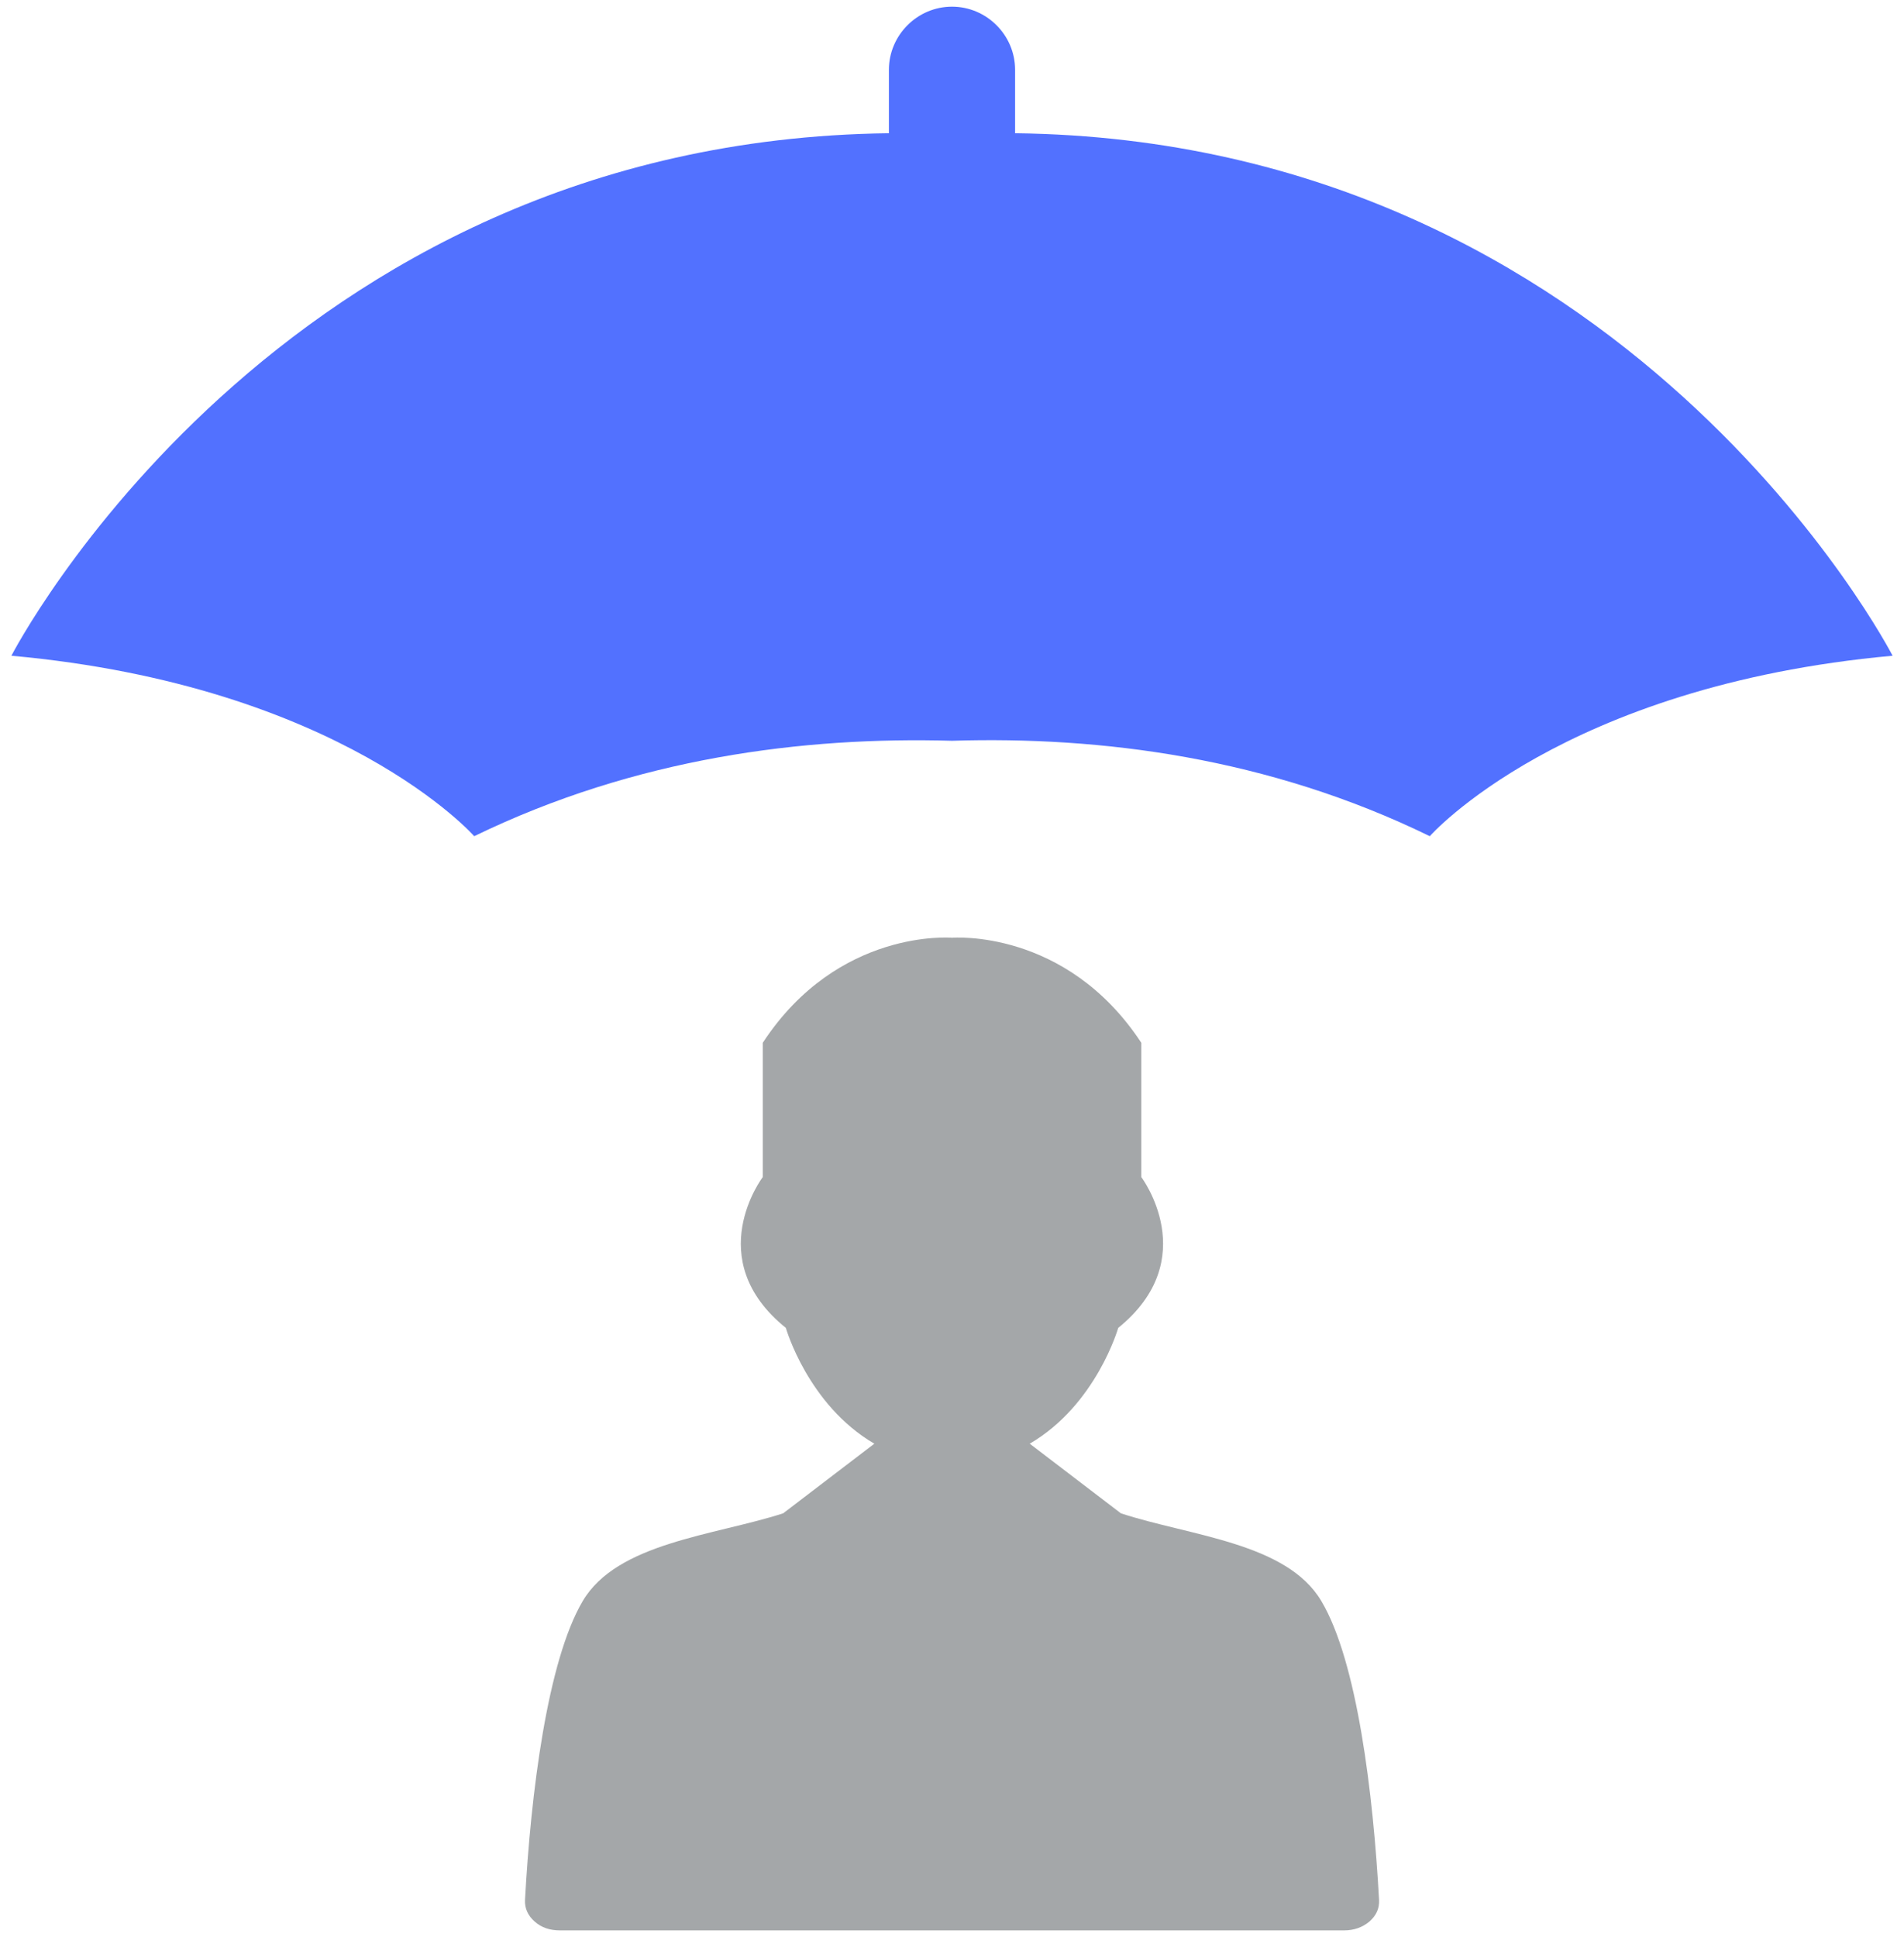
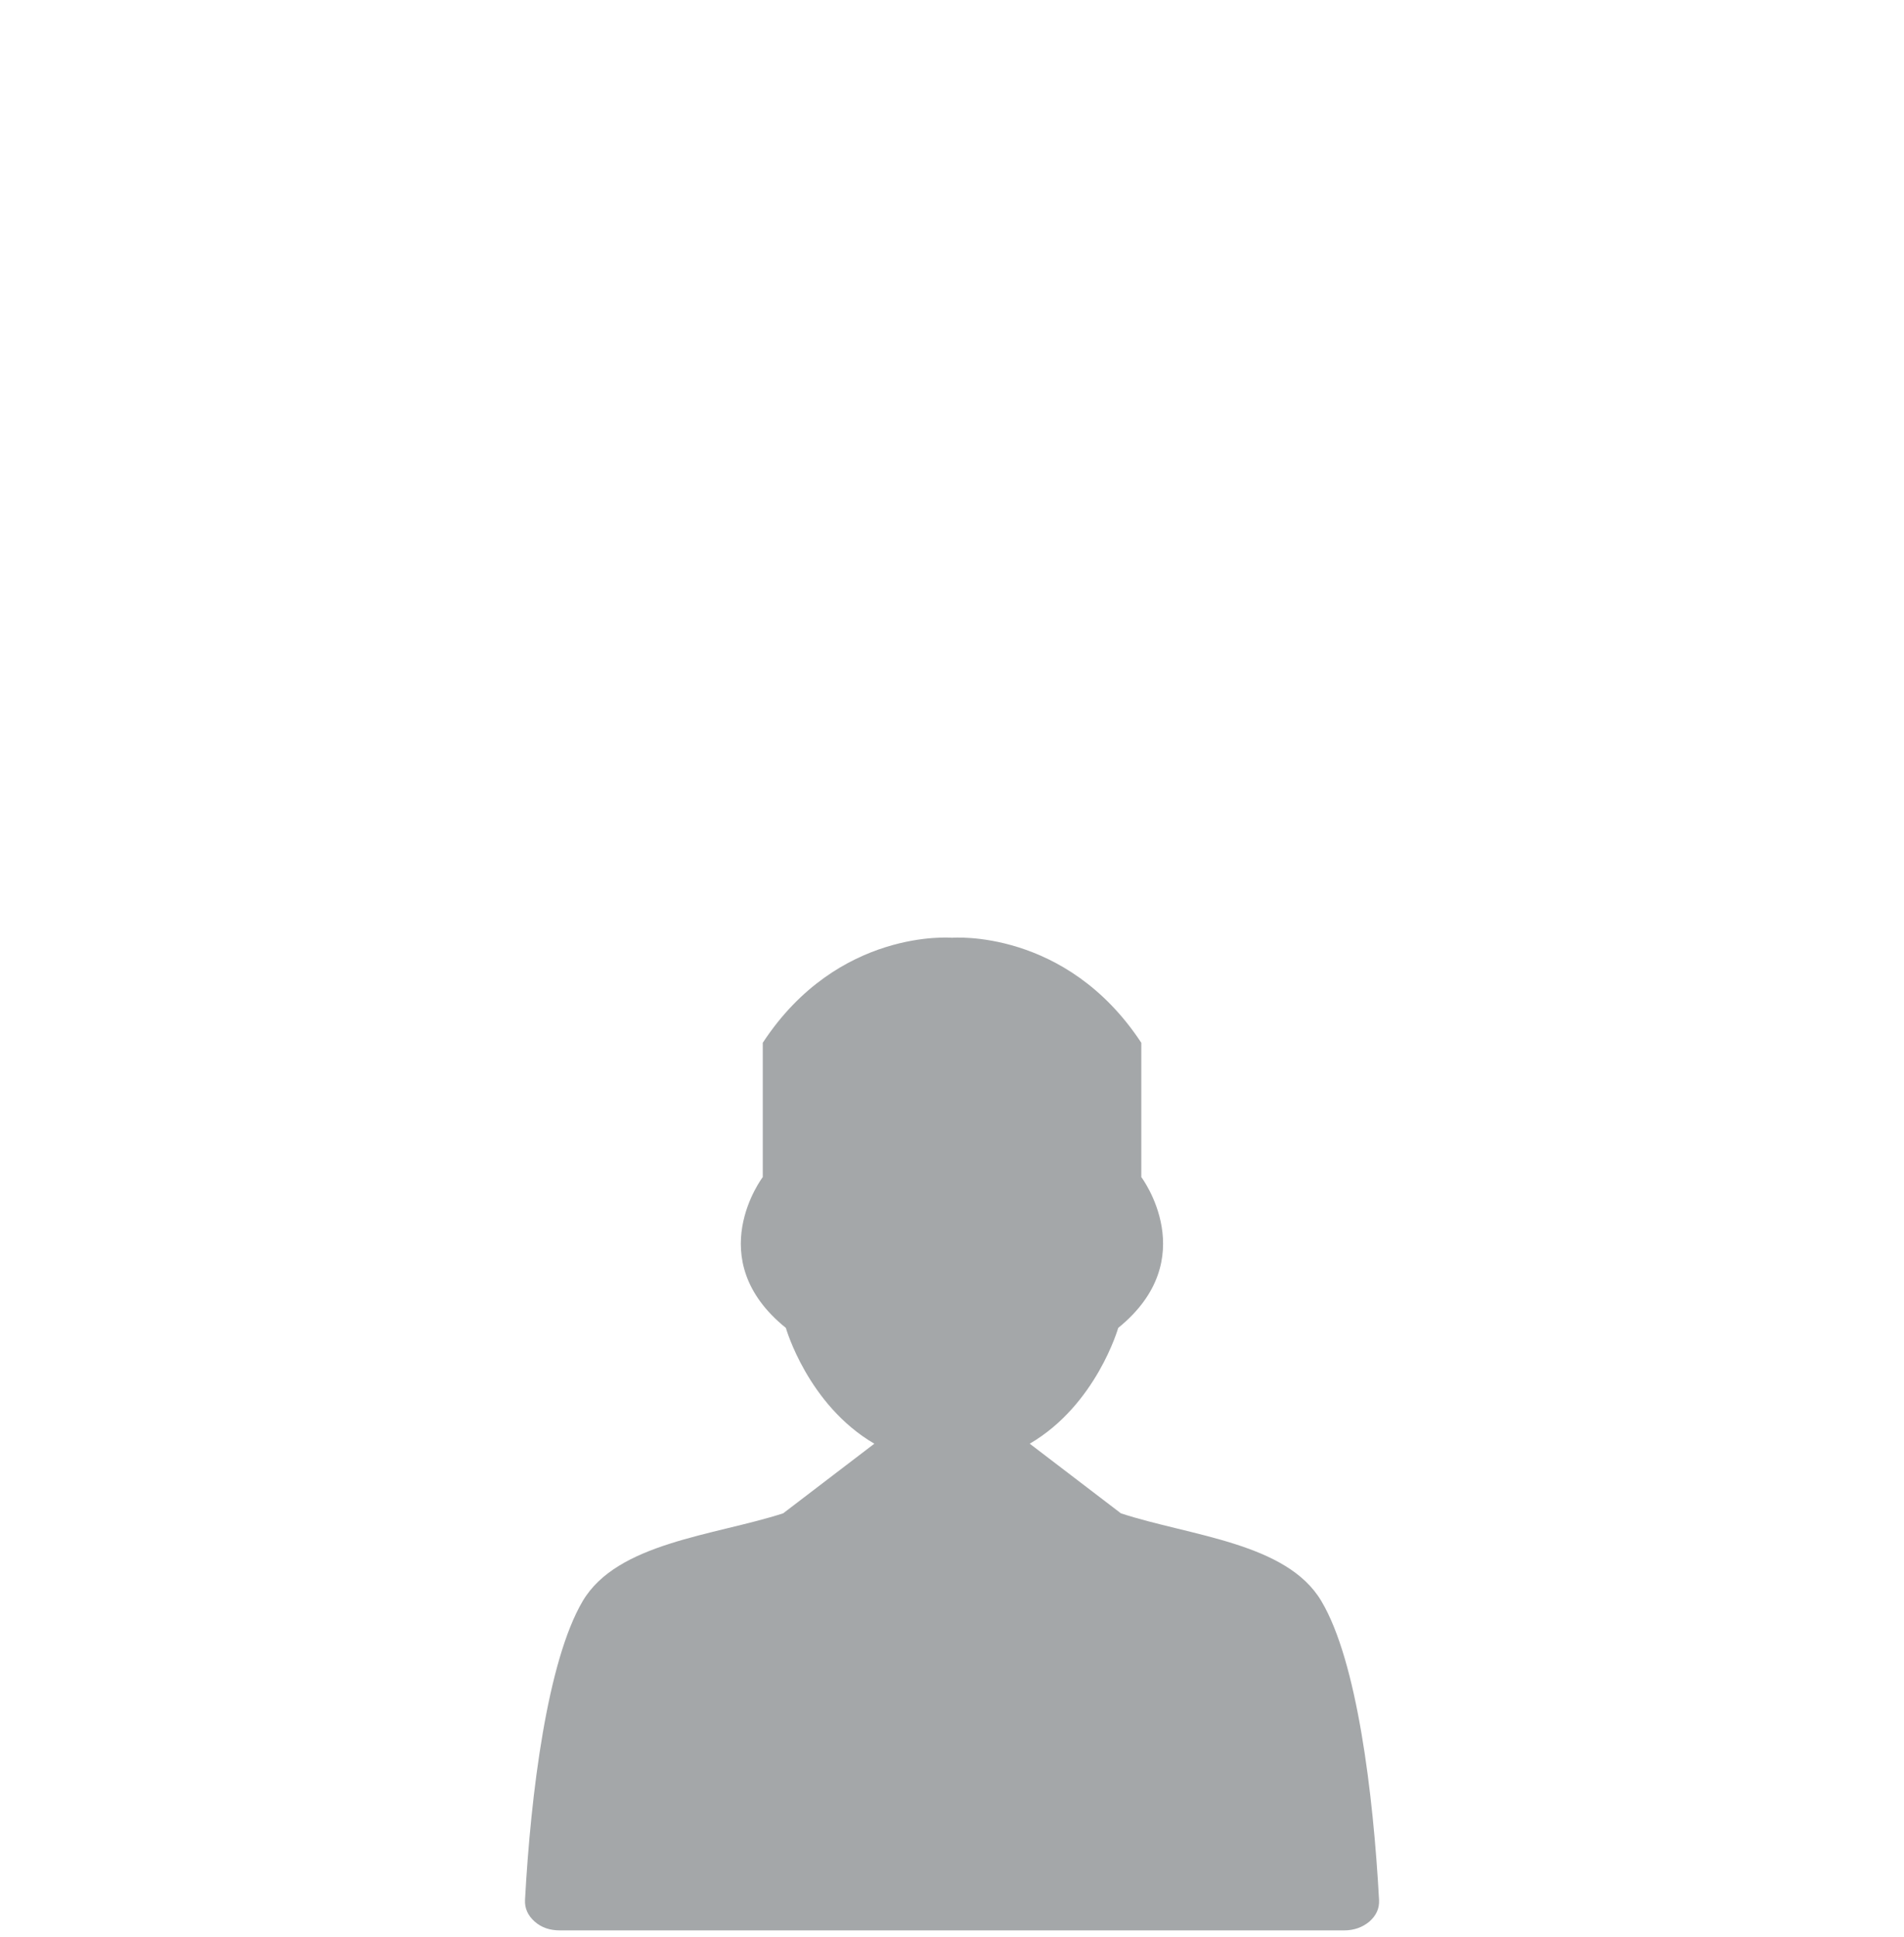
<svg xmlns="http://www.w3.org/2000/svg" width="116" height="118" viewBox="0 0 116 118" fill="none">
-   <path d="M61.844 8.117V4.25C61.844 2.141 60.109 0.406 58 0.406C55.891 0.406 54.156 2.141 54.156 4.25V8.117C16.844 8.562 0.695 39.945 0.695 39.945C20.828 41.773 28.891 50.938 28.891 50.938C38.734 46.156 48.953 44.867 58 45.125C67.047 44.844 77.266 46.133 87.109 50.938C87.109 50.938 95.172 41.773 115.305 39.945C115.305 39.945 99.156 8.562 61.844 8.117Z" fill="#5271FF" />
  <path fill-rule="evenodd" clip-rule="evenodd" d="M68.291 92.187L62.736 87.945C66.791 85.578 68.127 80.89 68.127 80.89C73.307 76.695 69.533 71.703 69.533 71.703V63.523C64.939 56.539 58.002 57.125 58.002 57.125C58.002 57.125 51.065 56.515 46.471 63.523V71.703C46.471 71.703 42.674 76.695 47.877 80.89C47.877 80.89 49.213 85.578 53.268 87.945L47.713 92.187C43.494 93.547 37.611 93.969 35.502 97.531C33.346 101.187 32.338 109.25 31.986 115.742C31.963 116.234 32.15 116.679 32.572 117.054C32.994 117.429 33.51 117.593 34.119 117.593H81.885C82.494 117.593 83.01 117.406 83.432 117.054C83.853 116.679 84.041 116.258 84.018 115.742C83.666 109.273 82.682 101.187 80.502 97.531C78.393 93.969 72.51 93.57 68.291 92.187Z" fill="#A4A7A9" />
</svg>